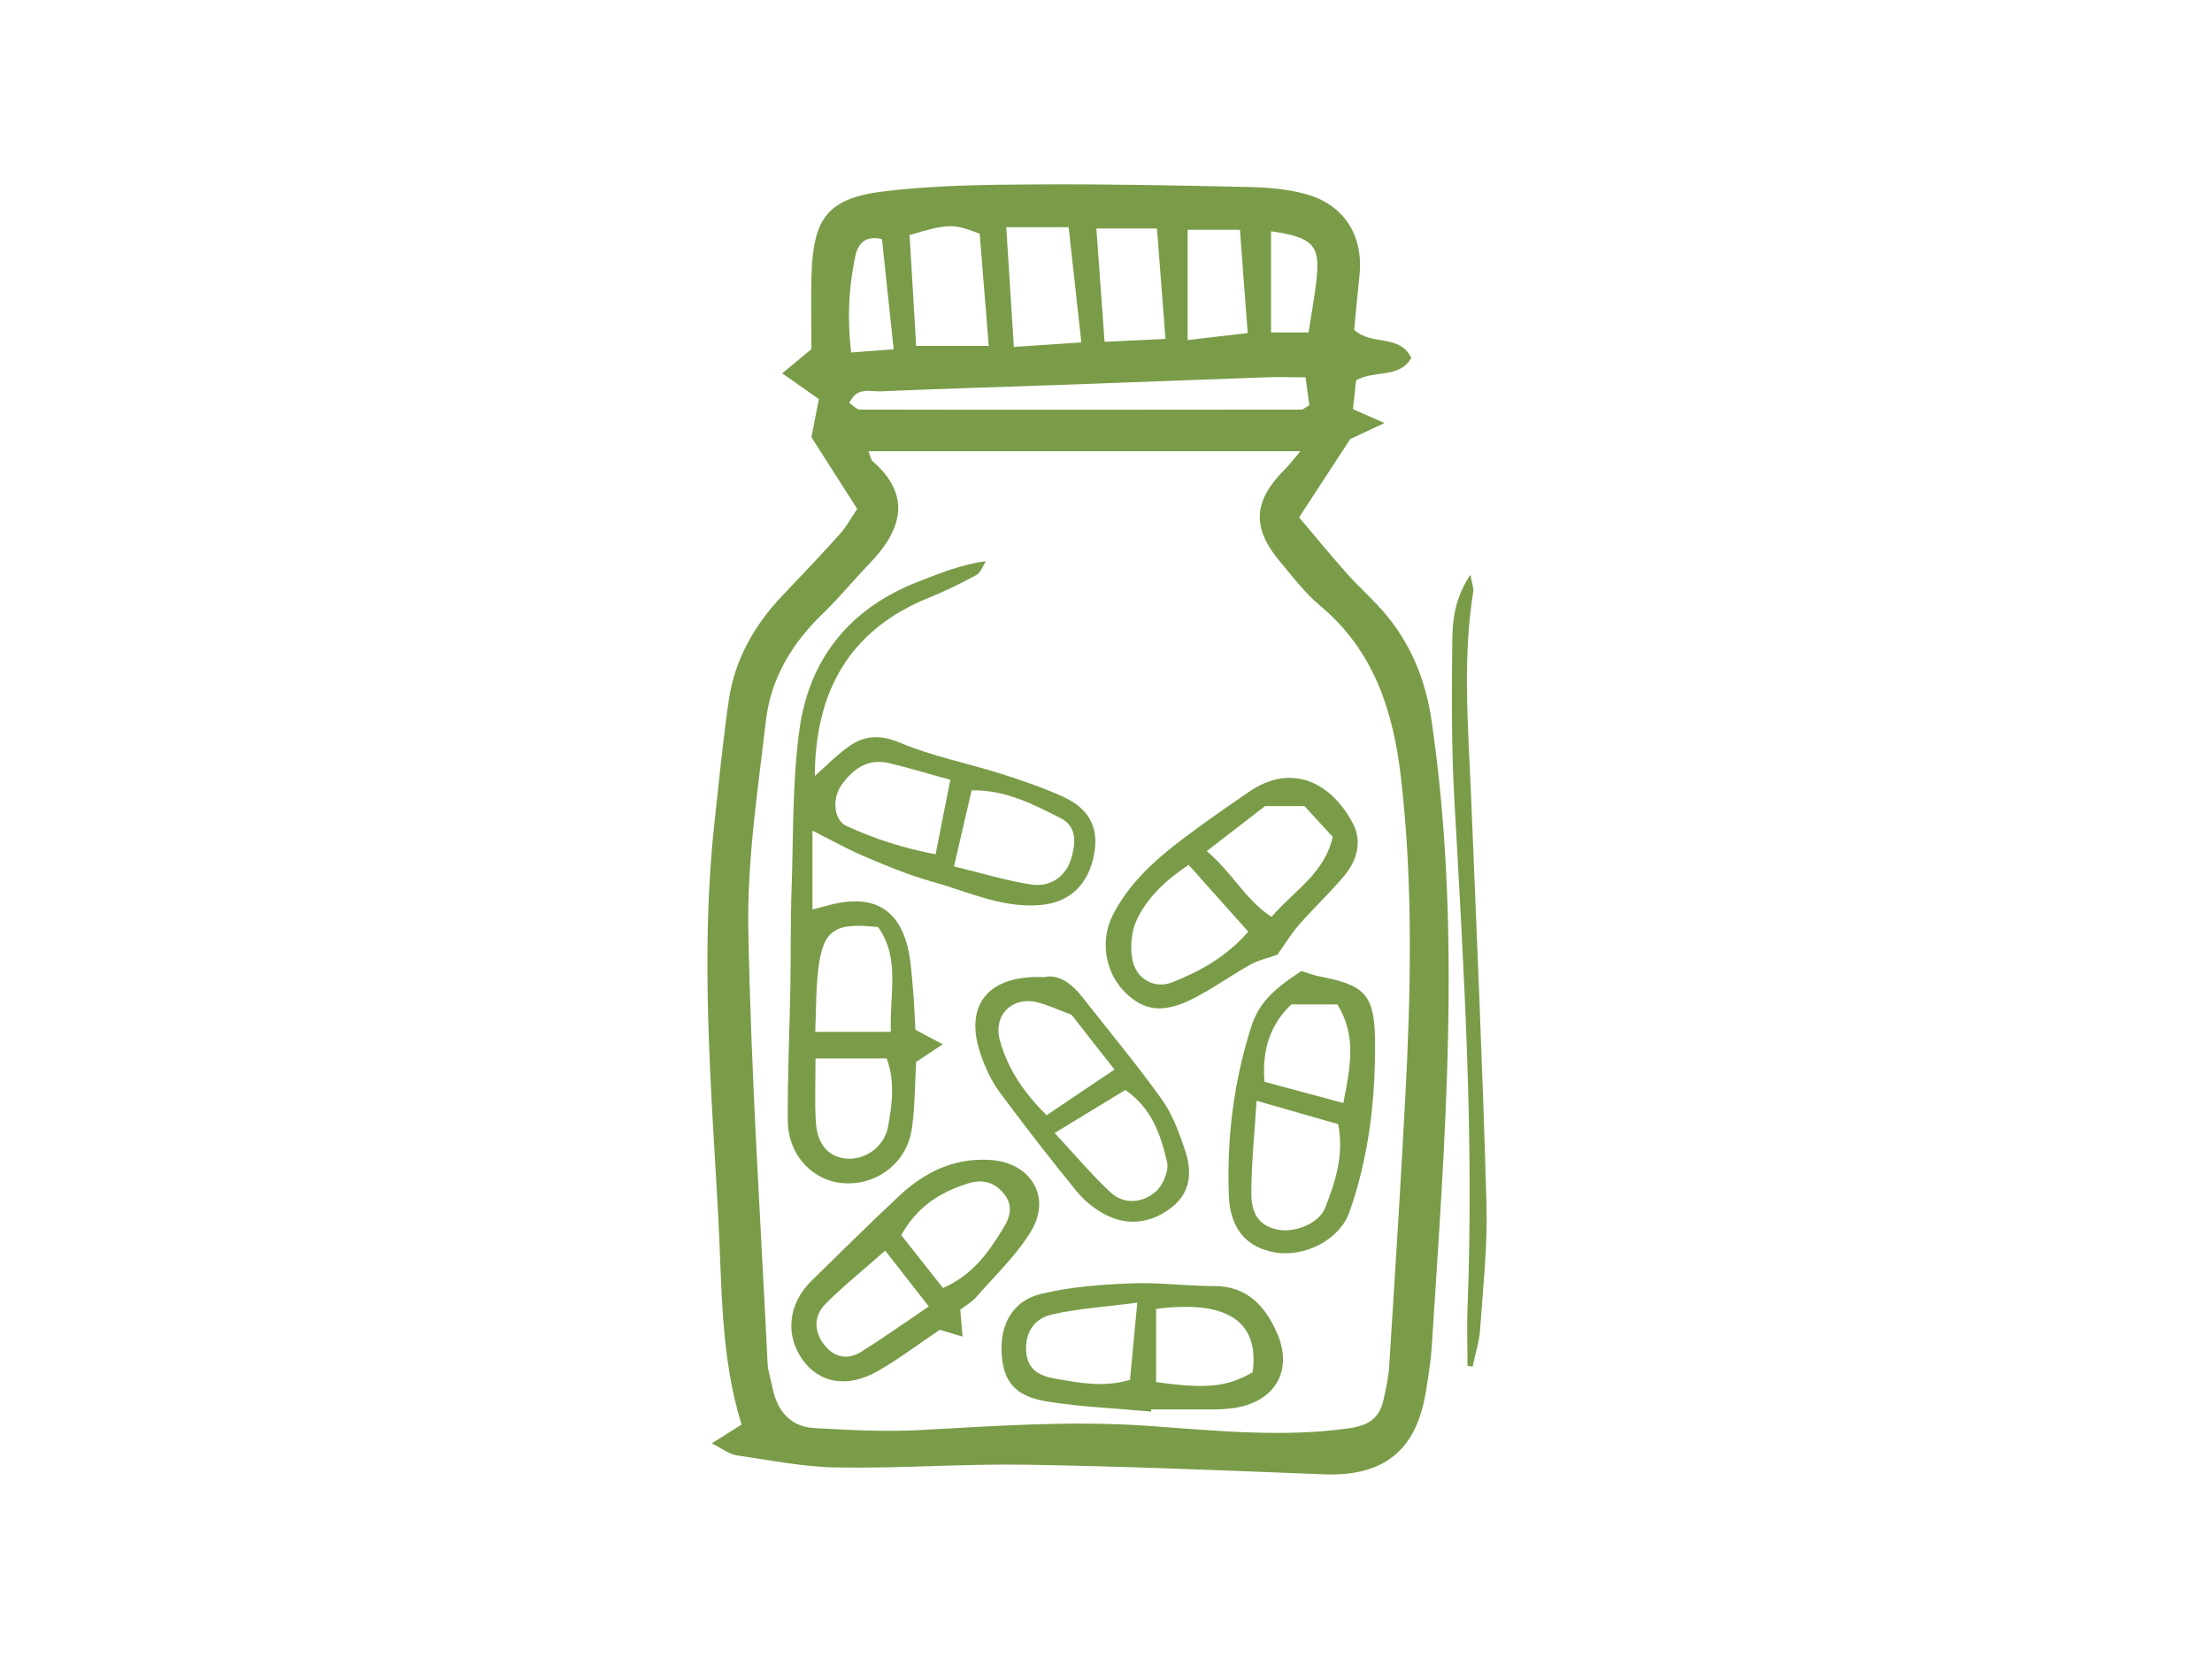
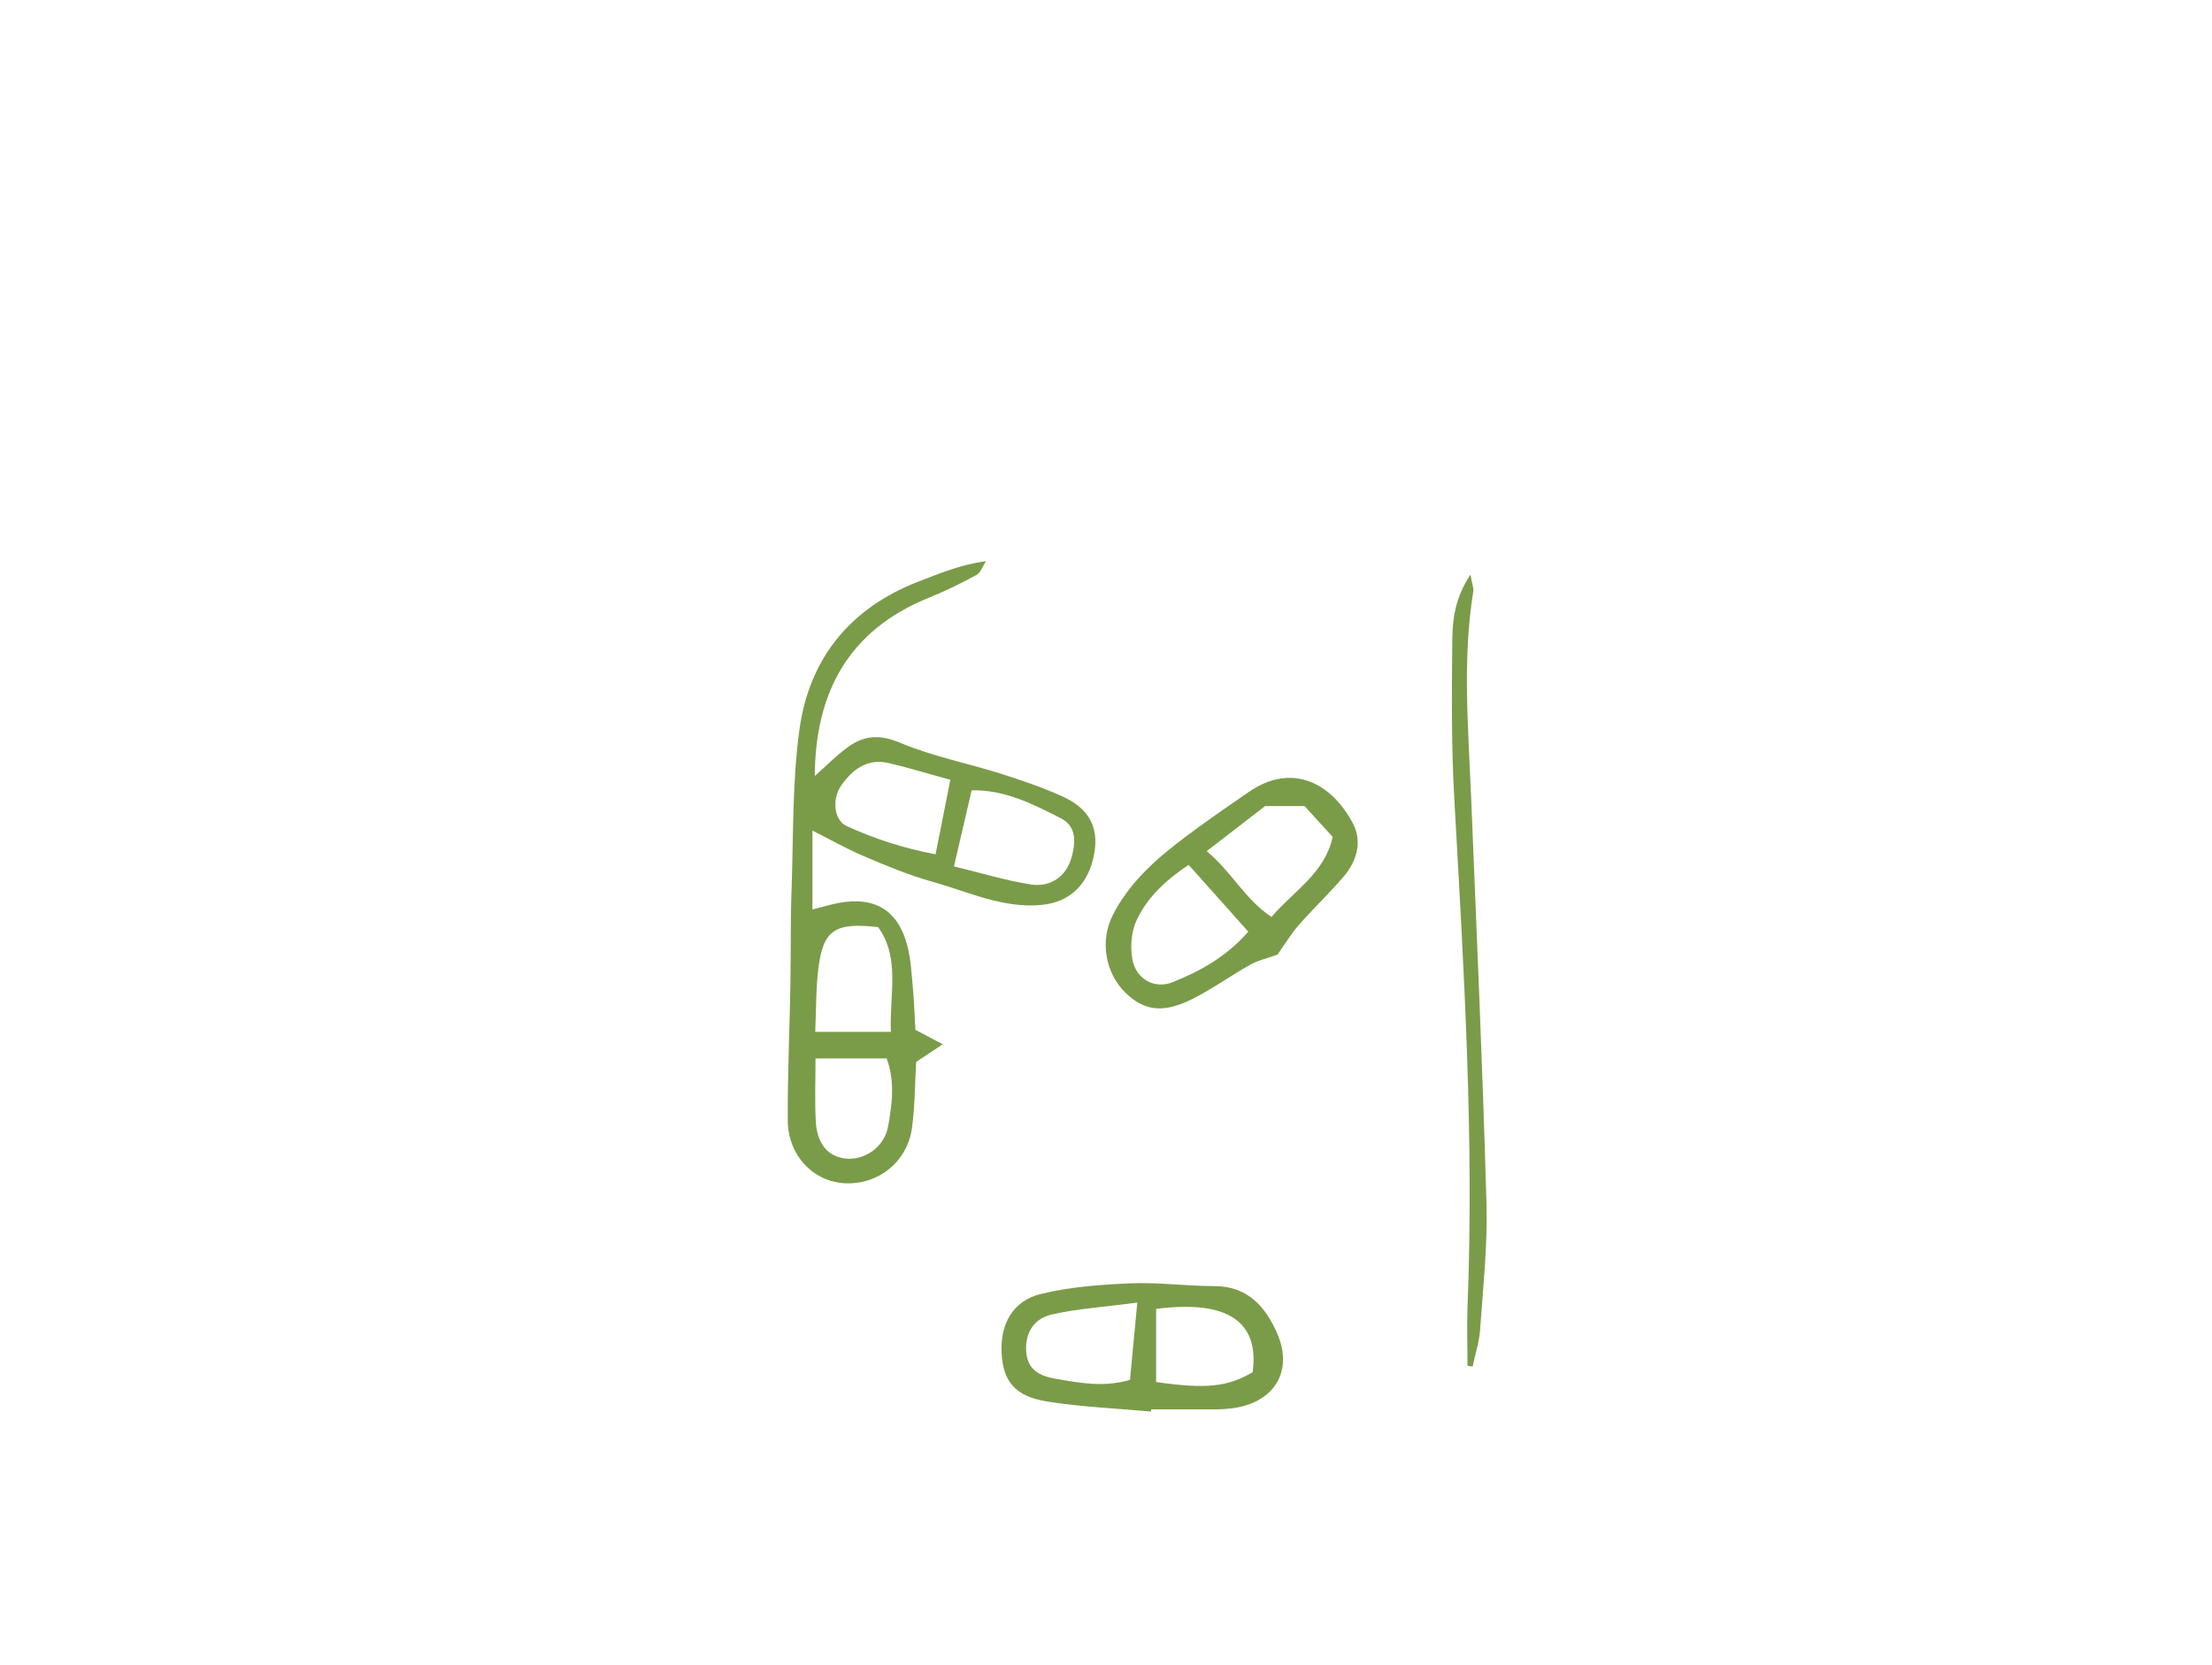
<svg xmlns="http://www.w3.org/2000/svg" width="182" height="137" viewBox="0 0 182 137" fill="none">
-   <path d="M70.537 41.888C69.131 39.677 67.905 37.766 66.763 35.975C67.004 34.749 67.184 33.824 67.376 32.839C66.475 32.214 65.598 31.601 64.36 30.724C65.381 29.87 66.066 29.306 66.763 28.729C66.763 26.794 66.715 24.787 66.763 22.78C66.895 17.889 68.085 16.291 72.88 15.726C76.966 15.246 81.112 15.197 85.246 15.174C91.098 15.137 96.963 15.258 102.827 15.39C104.353 15.426 105.915 15.558 107.381 15.955C110.602 16.82 112.212 19.392 111.852 22.696C111.696 24.21 111.551 25.725 111.419 27.131C112.849 28.489 115.168 27.443 116.118 29.462C115.12 31.168 113.138 30.411 111.575 31.301C111.503 31.974 111.419 32.791 111.323 33.668C112.152 34.041 112.837 34.341 113.907 34.81C112.717 35.374 111.828 35.795 111.095 36.132C109.713 38.246 108.415 40.241 106.889 42.573C108.114 44.015 109.424 45.625 110.806 47.175C111.696 48.185 112.705 49.086 113.606 50.084C115.998 52.727 117.296 55.864 117.8 59.385C120.3 76.545 118.894 93.706 117.8 110.854C117.716 112.092 117.512 113.33 117.308 114.568C116.526 119.387 113.811 121.514 108.92 121.321C100.76 120.997 92.612 120.661 84.453 120.528C79.273 120.444 74.082 120.841 68.902 120.757C66.138 120.721 63.374 120.156 60.623 119.759C60.022 119.675 59.481 119.23 58.556 118.774C59.541 118.149 60.214 117.728 61.019 117.224C59.253 111.6 59.409 105.699 59.084 99.883C58.495 89.248 57.618 78.588 58.76 67.929C59.132 64.492 59.469 61.043 59.962 57.63C60.442 54.301 62.041 51.477 64.348 49.038C65.934 47.368 67.532 45.697 69.071 43.979C69.683 43.294 70.128 42.465 70.537 41.864V41.888ZM71.462 37.117C71.642 37.598 71.654 37.826 71.775 37.934C74.947 40.674 74.322 43.498 71.558 46.358C70.224 47.74 69.01 49.242 67.629 50.564C65.117 52.992 63.41 55.888 63.014 59.325C62.353 65.045 61.464 70.789 61.572 76.521C61.788 88.43 62.581 100.315 63.158 112.212C63.194 112.873 63.434 113.522 63.555 114.183C63.939 116.094 65.021 117.392 66.992 117.512C69.948 117.68 72.928 117.836 75.872 117.668C82.013 117.332 88.13 116.899 94.295 117.32C99.835 117.704 105.399 118.317 110.975 117.536C112.537 117.32 113.486 116.731 113.823 115.229C114.027 114.303 114.243 113.354 114.303 112.405C114.76 105.122 115.229 97.84 115.613 90.545C116.082 81.713 116.286 72.88 115.277 64.059C114.64 58.544 113.078 53.569 108.619 49.843C107.381 48.81 106.372 47.476 105.326 46.226C102.983 43.438 103.103 41.251 105.675 38.667C106.108 38.234 106.48 37.73 106.997 37.129H71.45L71.462 37.117ZM69.876 33.151C70.188 33.355 70.477 33.704 70.753 33.704C82.854 33.728 94.968 33.716 107.081 33.704C107.249 33.704 107.405 33.524 107.73 33.343C107.646 32.695 107.55 31.974 107.417 31.048C106.228 31.048 105.182 31.012 104.149 31.048C98.393 31.253 92.624 31.469 86.868 31.685C82.061 31.853 77.266 31.998 72.459 32.202C71.594 32.238 70.501 31.805 69.888 33.151H69.876ZM80.607 19.235C78.456 18.394 77.999 18.394 74.839 19.343C75.019 22.36 75.199 25.436 75.38 28.465H81.352C81.088 25.208 80.847 22.203 80.607 19.235ZM82.794 18.695C83.01 22.168 83.215 25.268 83.419 28.549C85.39 28.416 87.048 28.308 88.971 28.176C88.599 24.799 88.274 21.819 87.926 18.695H82.794ZM90.209 18.803C90.449 22.143 90.653 25.04 90.882 28.128C92.624 28.044 94.102 27.972 95.893 27.888C95.641 24.667 95.424 21.771 95.196 18.803H90.221H90.209ZM97.719 27.984C99.606 27.767 101.048 27.587 102.659 27.407C102.43 24.379 102.226 21.735 102.022 18.911H97.719V27.996V27.984ZM104.581 19.019V27.359H107.67C107.898 25.821 108.162 24.427 108.319 23.033C108.631 20.173 108.054 19.536 104.581 19.031V19.019ZM72.556 19.668C71.15 19.355 70.585 20.076 70.368 21.11C69.84 23.622 69.695 26.169 70.032 29.005C71.258 28.909 72.315 28.837 73.529 28.741C73.18 25.46 72.868 22.552 72.568 19.68L72.556 19.668Z" fill="#7A9C49" />
  <path d="M120.744 112.392C120.744 110.794 120.684 109.208 120.744 107.61C121.297 93.658 120.444 79.754 119.663 65.838C119.41 61.428 119.446 57.005 119.494 52.583C119.518 50.912 119.735 49.17 120.985 47.283C121.117 48.064 121.273 48.401 121.213 48.701C120.324 54.253 120.804 59.817 121.033 65.381C121.489 76.617 121.994 87.853 122.306 99.089C122.403 102.538 122.018 105.999 121.778 109.448C121.706 110.458 121.369 111.443 121.165 112.453C121.021 112.428 120.876 112.416 120.744 112.392Z" fill="#7A9C49" />
  <path d="M67.016 63.879C67.941 63.062 68.806 62.161 69.816 61.44C71.138 60.49 72.436 60.43 74.106 61.139C76.738 62.245 79.598 62.797 82.338 63.663C84.068 64.216 85.811 64.804 87.469 65.561C89.62 66.547 90.401 68.097 90.041 70.188C89.608 72.724 88.07 74.238 85.691 74.466C82.518 74.767 79.682 73.385 76.75 72.567C74.827 72.027 72.952 71.258 71.102 70.465C69.588 69.816 68.145 68.998 66.848 68.35V74.839C67.761 74.611 68.374 74.418 69.011 74.298C71.979 73.757 73.878 74.887 74.647 77.795C74.959 78.985 75.007 80.246 75.127 81.484C75.224 82.53 75.248 83.587 75.32 84.741C75.969 85.089 76.618 85.426 77.567 85.931C76.69 86.507 76.041 86.94 75.38 87.385C75.272 89.223 75.284 91.062 75.031 92.853C74.635 95.617 72.279 97.479 69.563 97.371C66.968 97.275 64.841 95.112 64.817 92.228C64.793 88.49 64.973 84.753 65.033 81.004C65.081 78.408 65.033 75.824 65.129 73.228C65.285 68.818 65.177 64.372 65.778 60.034C66.583 54.181 69.948 50.035 75.56 47.86C77.314 47.187 79.045 46.454 81.124 46.178C80.86 46.574 80.691 47.127 80.331 47.319C79.069 48.004 77.771 48.641 76.437 49.182C69.792 51.862 67.064 57.017 67.04 63.903L67.004 63.867L67.016 63.879ZM78.492 71.294C80.787 71.847 82.794 72.471 84.837 72.784C86.472 73.024 87.721 72.087 88.142 70.633C88.502 69.383 88.635 68.025 87.277 67.328C85.017 66.186 82.734 64.985 79.946 65.033C79.49 67.016 79.057 68.866 78.492 71.294ZM73.301 84.909C73.169 81.833 74.094 78.876 72.255 76.293C68.698 75.884 67.737 76.521 67.34 79.646C67.124 81.328 67.16 83.034 67.076 84.909H73.301ZM78.192 64.168C76.377 63.675 74.755 63.17 73.097 62.785C71.366 62.389 70.14 63.314 69.215 64.636C68.446 65.742 68.602 67.484 69.648 67.965C71.943 69.022 74.346 69.804 76.978 70.296C77.423 68.073 77.783 66.234 78.192 64.168ZM67.1 87.108C67.1 88.947 67.028 90.617 67.124 92.288C67.22 94.102 68.109 95.148 69.515 95.328C71.102 95.532 72.772 94.403 73.072 92.684C73.409 90.846 73.649 88.959 72.952 87.096H67.1V87.108Z" fill="#7A9C49" />
  <path d="M105.122 78.552C104.329 78.84 103.536 79.008 102.851 79.393C101.265 80.282 99.775 81.364 98.152 82.181C95.725 83.407 94.162 83.203 92.6 81.688C90.954 80.09 90.473 77.434 91.555 75.307C92.889 72.675 95.052 70.741 97.359 68.998C99.114 67.664 100.94 66.415 102.755 65.165C106.24 62.761 109.508 64.335 111.323 67.772C112.092 69.239 111.648 70.825 110.59 72.087C109.412 73.481 108.078 74.73 106.877 76.1C106.228 76.845 105.711 77.711 105.11 78.552H105.122ZM97.792 71.173C95.857 72.459 94.403 73.865 93.538 75.68C93.081 76.629 92.973 77.915 93.177 78.972C93.478 80.583 95.016 81.4 96.446 80.835C98.741 79.922 100.892 78.744 102.707 76.665C101.024 74.778 99.45 73.024 97.804 71.173H97.792ZM99.294 70.044C101.349 71.75 102.454 74.033 104.617 75.451C106.492 73.264 108.98 71.882 109.653 68.866C108.848 67.989 108.09 67.16 107.333 66.33H104.089C102.611 67.472 101.169 68.578 99.282 70.044H99.294Z" fill="#7A9C49" />
-   <path d="M79.008 107.767C79.08 108.548 79.129 109.185 79.201 109.99C78.419 109.749 77.819 109.569 77.326 109.425C75.535 110.627 73.937 111.852 72.195 112.838C69.731 114.244 67.412 113.823 66.042 111.901C64.576 109.858 64.852 107.274 66.763 105.399C69.154 103.056 71.534 100.701 73.973 98.417C76.076 96.446 78.516 95.257 81.496 95.449C84.777 95.665 86.543 98.453 84.849 101.289C83.647 103.296 81.856 104.967 80.306 106.757C80.006 107.106 79.561 107.346 79.02 107.767H79.008ZM74.153 101.638C75.379 103.2 76.497 104.606 77.59 105.988C80.054 104.907 81.364 103.02 82.565 101.037C83.166 100.064 83.371 99.09 82.517 98.129C81.724 97.228 80.751 97.035 79.645 97.384C77.374 98.093 75.475 99.27 74.153 101.638ZM76.425 107.514C75.055 105.76 74.021 104.438 72.832 102.912C71.041 104.498 69.407 105.808 67.941 107.274C66.919 108.295 66.967 109.581 67.82 110.663C68.662 111.732 69.755 111.925 70.873 111.228C72.639 110.122 74.346 108.908 76.425 107.502V107.514Z" fill="#7A9C49" />
-   <path d="M107.057 79.898C107.573 80.055 108.018 80.235 108.487 80.331C112.212 81.04 113.089 81.761 113.137 85.558C113.185 90.365 112.645 95.148 111.034 99.727C110.241 101.998 107.393 103.464 104.954 103.068C102.622 102.683 101.216 101.181 101.108 98.393C100.928 93.67 101.505 89.007 102.947 84.501C103.548 82.602 104.689 81.461 107.069 79.91L107.057 79.898ZM110.097 92.504C108.006 91.904 105.915 91.303 103.391 90.582C103.223 93.298 102.959 95.761 102.959 98.213C102.959 100.063 103.74 100.892 105.122 101.181C106.528 101.469 108.535 100.676 109.039 99.378C109.857 97.251 110.614 95.052 110.097 92.504ZM110.53 90.774C111.082 87.854 111.659 85.282 110.037 82.65H106.252C104.521 84.297 103.824 86.364 104.04 89.019C106.143 89.584 108.222 90.149 110.518 90.762L110.53 90.774Z" fill="#7A9C49" />
  <path d="M94.715 116.154C91.855 115.889 88.971 115.781 86.135 115.325C83.491 114.892 82.53 113.654 82.41 111.323C82.29 108.968 83.323 107.045 85.63 106.48C88.022 105.891 90.545 105.711 93.021 105.603C95.316 105.507 97.624 105.831 99.931 105.831C102.683 105.831 104.149 107.574 105.086 109.725C106.456 112.885 104.798 115.457 101.349 115.889C100.964 115.938 100.58 115.962 100.195 115.974C98.369 115.974 96.542 115.974 94.715 115.974C94.715 116.034 94.715 116.094 94.703 116.154H94.715ZM93.574 107.189C90.858 107.55 88.671 107.682 86.568 108.162C85.005 108.511 84.356 109.737 84.429 111.155C84.513 112.729 85.546 113.234 86.892 113.462C88.851 113.799 90.81 114.183 92.973 113.546C93.153 111.635 93.333 109.749 93.574 107.201V107.189ZM95.124 107.694V113.726C99.282 114.315 100.976 114.123 103.067 112.921C103.632 108.739 101 106.949 95.124 107.706V107.694Z" fill="#7A9C49" />
-   <path d="M85.906 80.403C87.12 80.15 88.166 80.919 89.043 82.037C91.242 84.837 93.513 87.565 95.58 90.449C96.457 91.663 96.998 93.165 97.491 94.607C98.08 96.337 98.02 98.08 96.433 99.33C94.799 100.616 92.912 100.928 91.026 99.991C90.112 99.534 89.235 98.825 88.586 98.032C86.399 95.352 84.284 92.624 82.229 89.848C81.556 88.935 81.064 87.853 80.691 86.772C79.297 82.734 81.256 80.21 85.894 80.403H85.906ZM88.166 83.503C87.084 83.106 86.219 82.686 85.305 82.47C83.239 81.989 81.712 83.551 82.265 85.594C82.926 88.022 84.32 89.992 86.111 91.771C88.082 90.449 89.8 89.283 91.699 88.01C90.425 86.399 89.319 84.981 88.166 83.503ZM86.772 93.225C88.526 95.112 89.86 96.722 91.386 98.128C92.504 99.149 94.006 98.993 95.076 98.068C95.676 97.551 96.193 96.349 96.025 95.628C95.508 93.429 94.799 91.206 92.588 89.692C90.809 90.773 89.043 91.843 86.784 93.225H86.772Z" fill="#7A9C49" />
</svg>